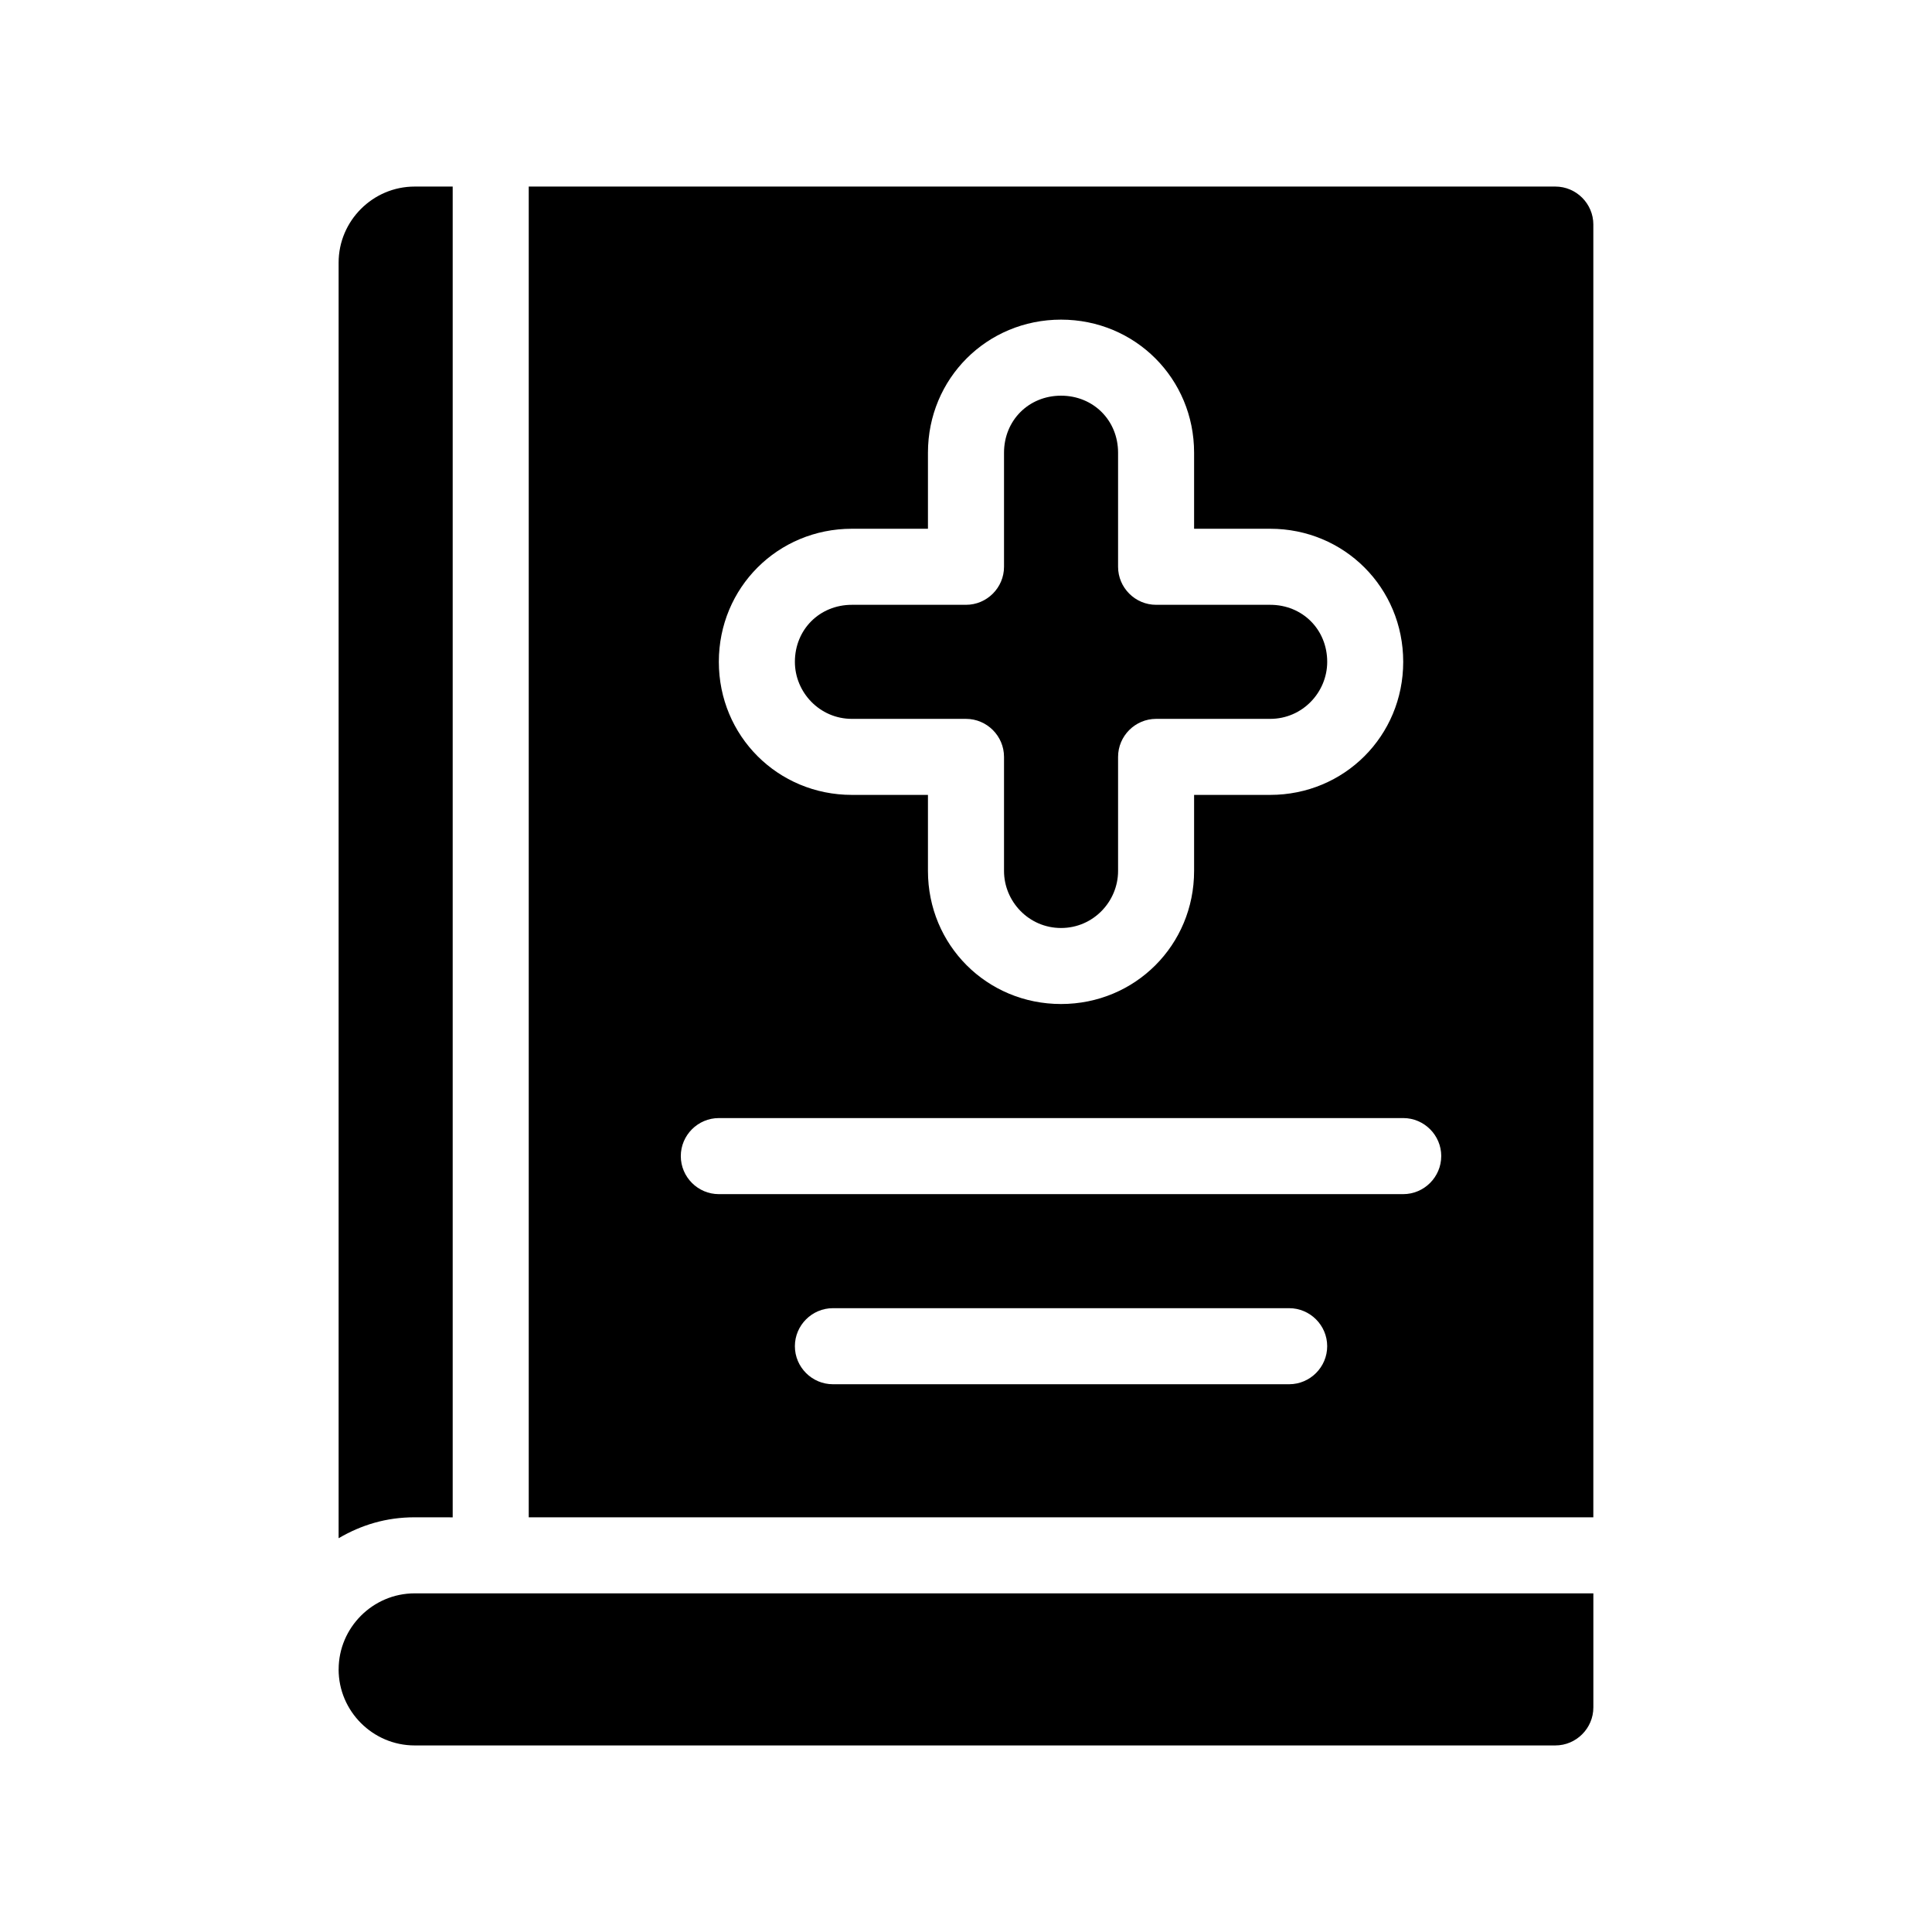
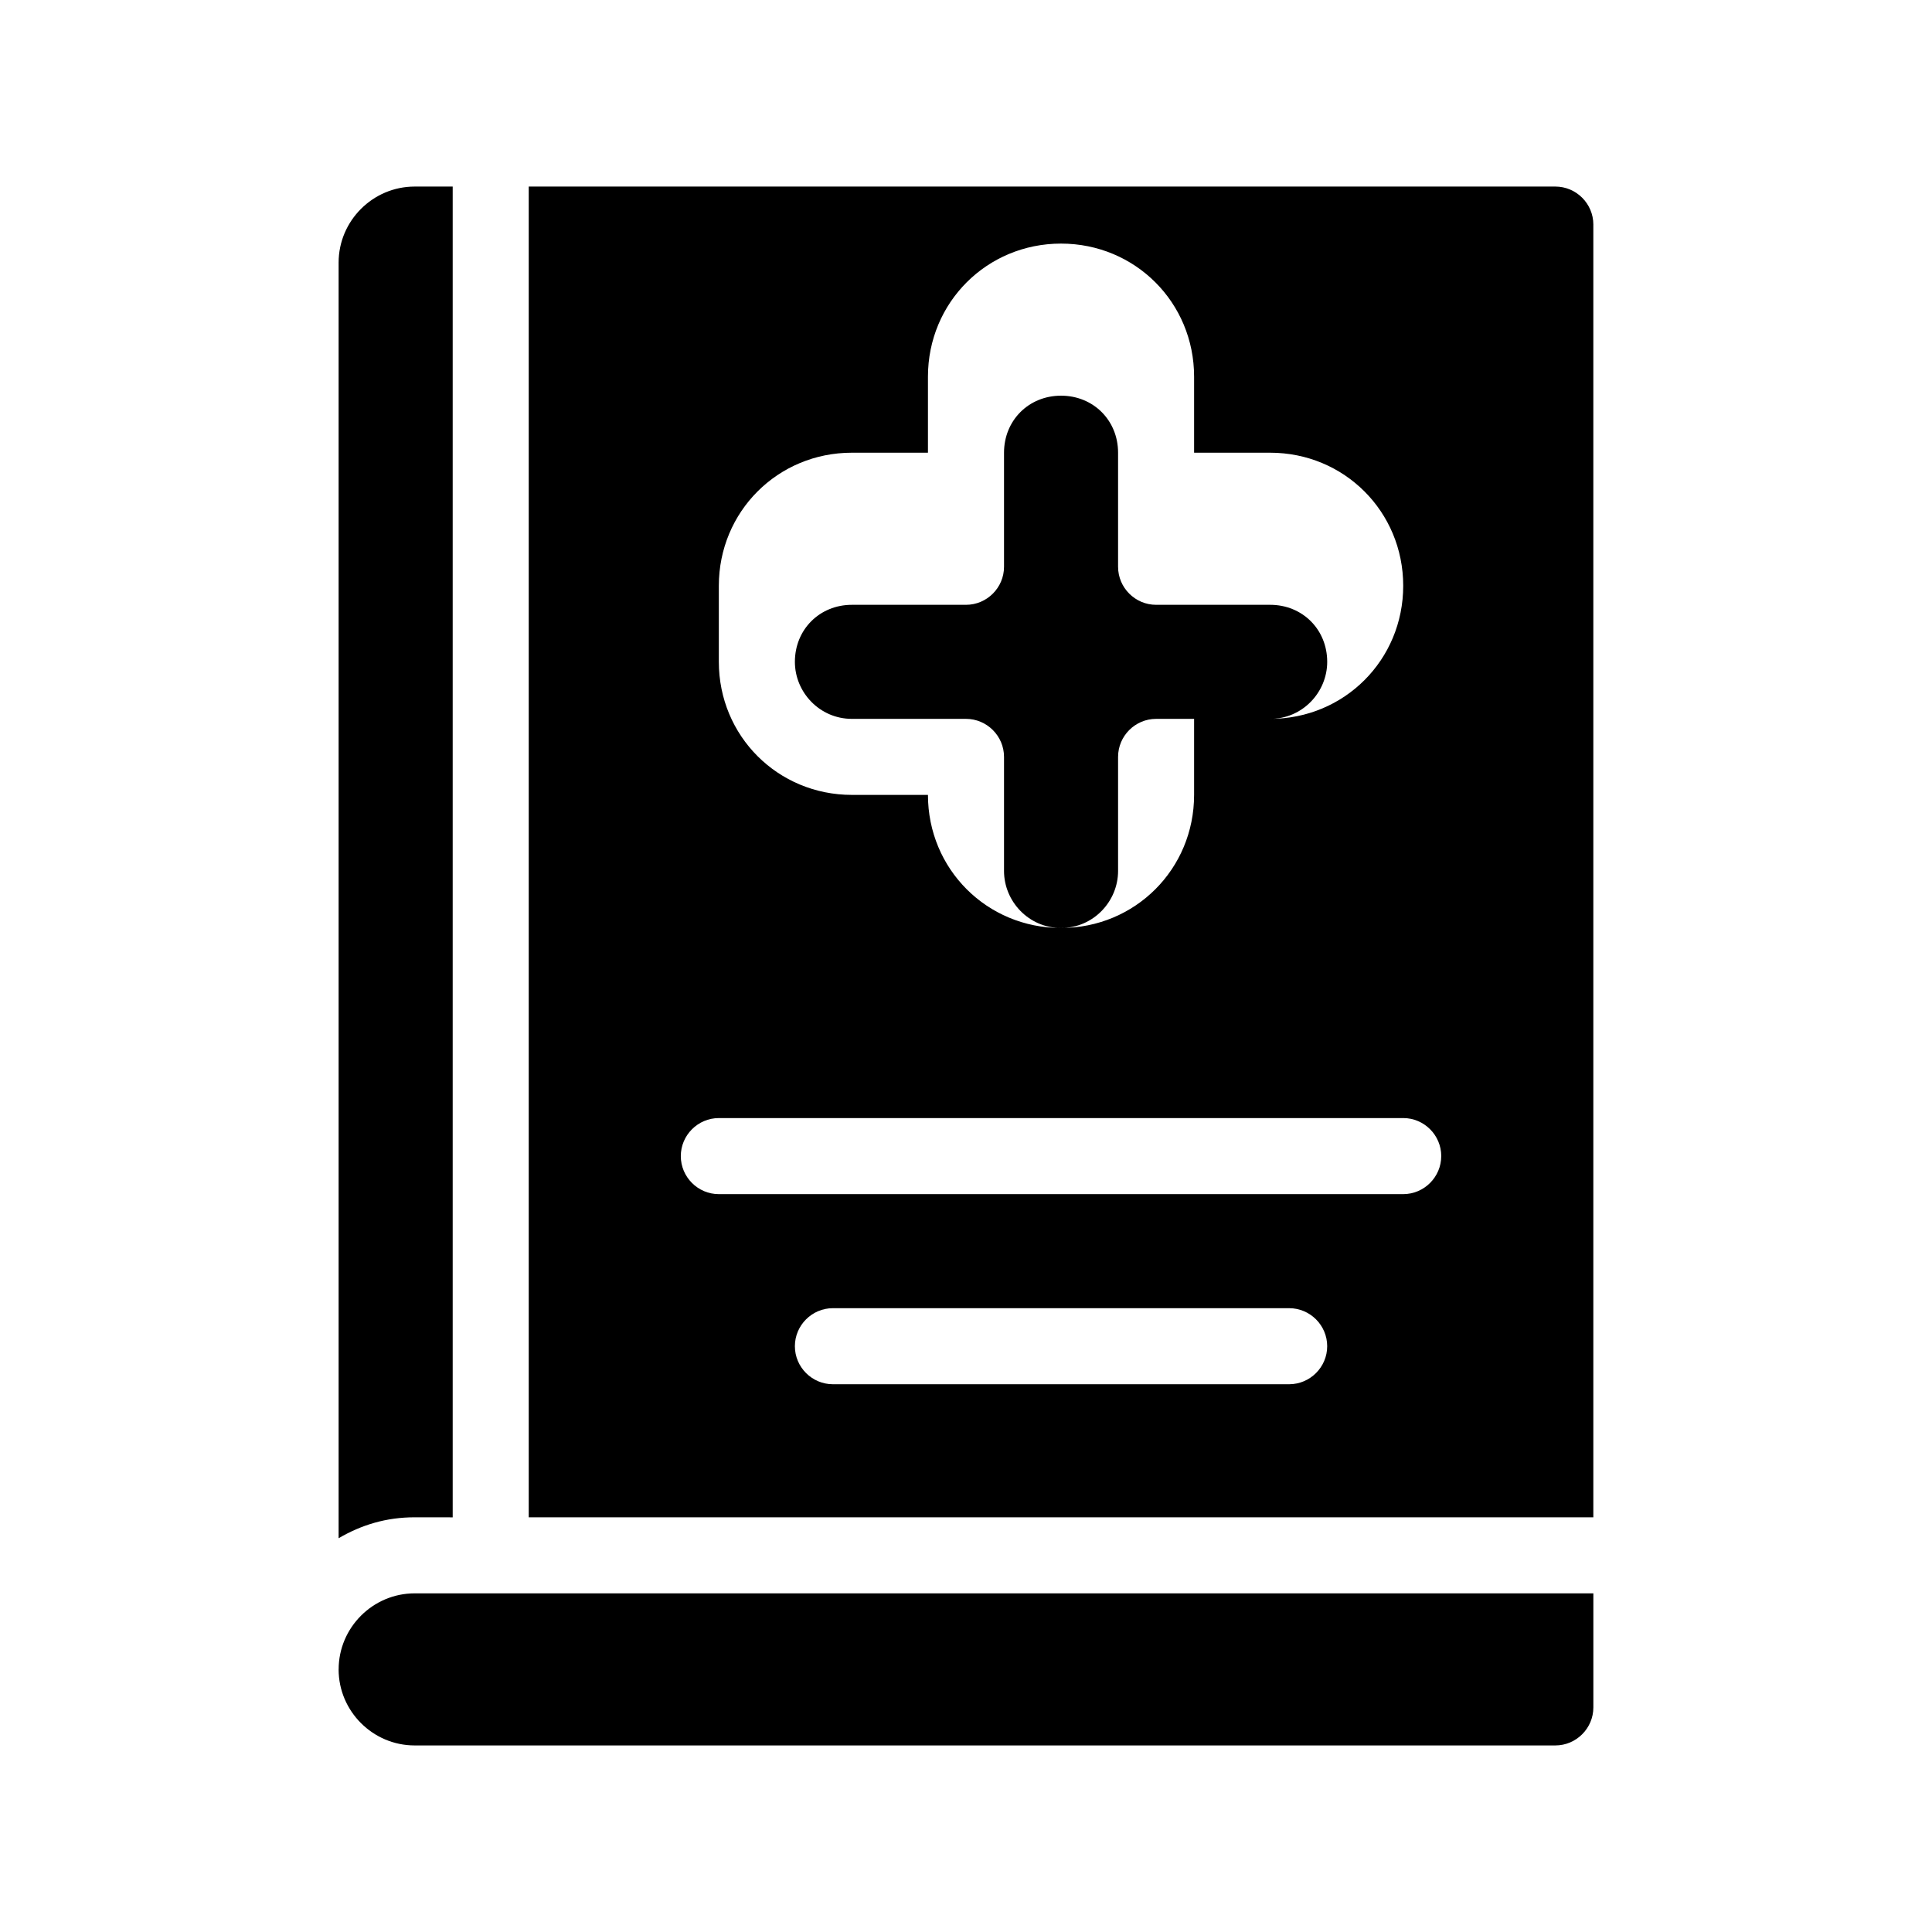
<svg xmlns="http://www.w3.org/2000/svg" fill="#000000" width="800px" height="800px" version="1.1" viewBox="144 144 512 512">
-   <path d="m253.89 546.1c-7.559 0-14.105 2.016-20.152 5.543v-338.05c0-11.082 9.07-20.152 20.152-20.152h10.078v352.67zm312.36-342.59v342.59h-282.13v-352.66h272.06c5.543 0 10.074 4.535 10.074 10.074zm-231.75 115.88c0 19.648 15.617 35.266 35.266 35.266h20.152v20.152c0 19.648 15.617 35.266 35.266 35.266s35.266-15.617 35.266-35.266v-20.152h20.152c19.648 0 35.266-15.617 35.266-35.266s-15.617-35.266-35.266-35.266h-20.152v-20.152c0-19.648-15.617-35.266-35.266-35.266s-35.266 15.617-35.266 35.266v20.152h-20.152c-19.648-0.004-35.266 15.617-35.266 35.266zm161.22 181.37c0-5.543-4.535-10.078-10.078-10.078h-120.91c-5.543 0-10.078 4.535-10.078 10.078s4.535 10.078 10.078 10.078h120.91c5.543-0.004 10.078-4.539 10.078-10.078zm30.227-50.383c0-5.543-4.535-10.078-10.078-10.078l-181.37 0.004c-5.543 0-10.078 4.535-10.078 10.078 0 5.543 4.535 10.078 10.078 10.078h181.37c5.543-0.004 10.074-4.539 10.074-10.082zm-292.21 136.03c0 11.082 9.07 20.152 20.152 20.152h302.29c5.543 0 10.078-4.535 10.078-10.078v-30.23l-312.36 0.004c-11.086 0-20.152 9.07-20.152 20.152zm136.03-251.9h30.23c5.543 0 10.078 4.535 10.078 10.078v30.23c0 8.062 6.551 15.113 15.113 15.113 8.566 0 15.113-7.055 15.113-15.113v-30.23c0-5.543 4.535-10.078 10.078-10.078h30.23c8.566 0 15.113-7.055 15.113-15.113 0-8.566-6.551-15.113-15.113-15.113h-30.23c-5.543 0-10.078-4.535-10.078-10.078v-30.23c0-8.566-6.551-15.113-15.113-15.113-8.566 0-15.113 6.551-15.113 15.113v30.23c0 5.543-4.535 10.078-10.078 10.078h-30.23c-8.566 0-15.113 6.551-15.113 15.113 0 8.059 6.551 15.113 15.113 15.113z" />
+   <path d="m253.89 546.1c-7.559 0-14.105 2.016-20.152 5.543v-338.05c0-11.082 9.07-20.152 20.152-20.152h10.078v352.67zm312.36-342.59v342.59h-282.13v-352.66h272.06c5.543 0 10.074 4.535 10.074 10.074zm-231.75 115.88c0 19.648 15.617 35.266 35.266 35.266h20.152c0 19.648 15.617 35.266 35.266 35.266s35.266-15.617 35.266-35.266v-20.152h20.152c19.648 0 35.266-15.617 35.266-35.266s-15.617-35.266-35.266-35.266h-20.152v-20.152c0-19.648-15.617-35.266-35.266-35.266s-35.266 15.617-35.266 35.266v20.152h-20.152c-19.648-0.004-35.266 15.617-35.266 35.266zm161.22 181.37c0-5.543-4.535-10.078-10.078-10.078h-120.91c-5.543 0-10.078 4.535-10.078 10.078s4.535 10.078 10.078 10.078h120.91c5.543-0.004 10.078-4.539 10.078-10.078zm30.227-50.383c0-5.543-4.535-10.078-10.078-10.078l-181.37 0.004c-5.543 0-10.078 4.535-10.078 10.078 0 5.543 4.535 10.078 10.078 10.078h181.37c5.543-0.004 10.074-4.539 10.074-10.082zm-292.21 136.03c0 11.082 9.07 20.152 20.152 20.152h302.29c5.543 0 10.078-4.535 10.078-10.078v-30.23l-312.36 0.004c-11.086 0-20.152 9.07-20.152 20.152zm136.03-251.9h30.23c5.543 0 10.078 4.535 10.078 10.078v30.23c0 8.062 6.551 15.113 15.113 15.113 8.566 0 15.113-7.055 15.113-15.113v-30.23c0-5.543 4.535-10.078 10.078-10.078h30.23c8.566 0 15.113-7.055 15.113-15.113 0-8.566-6.551-15.113-15.113-15.113h-30.23c-5.543 0-10.078-4.535-10.078-10.078v-30.23c0-8.566-6.551-15.113-15.113-15.113-8.566 0-15.113 6.551-15.113 15.113v30.23c0 5.543-4.535 10.078-10.078 10.078h-30.23c-8.566 0-15.113 6.551-15.113 15.113 0 8.059 6.551 15.113 15.113 15.113z" />
</svg>